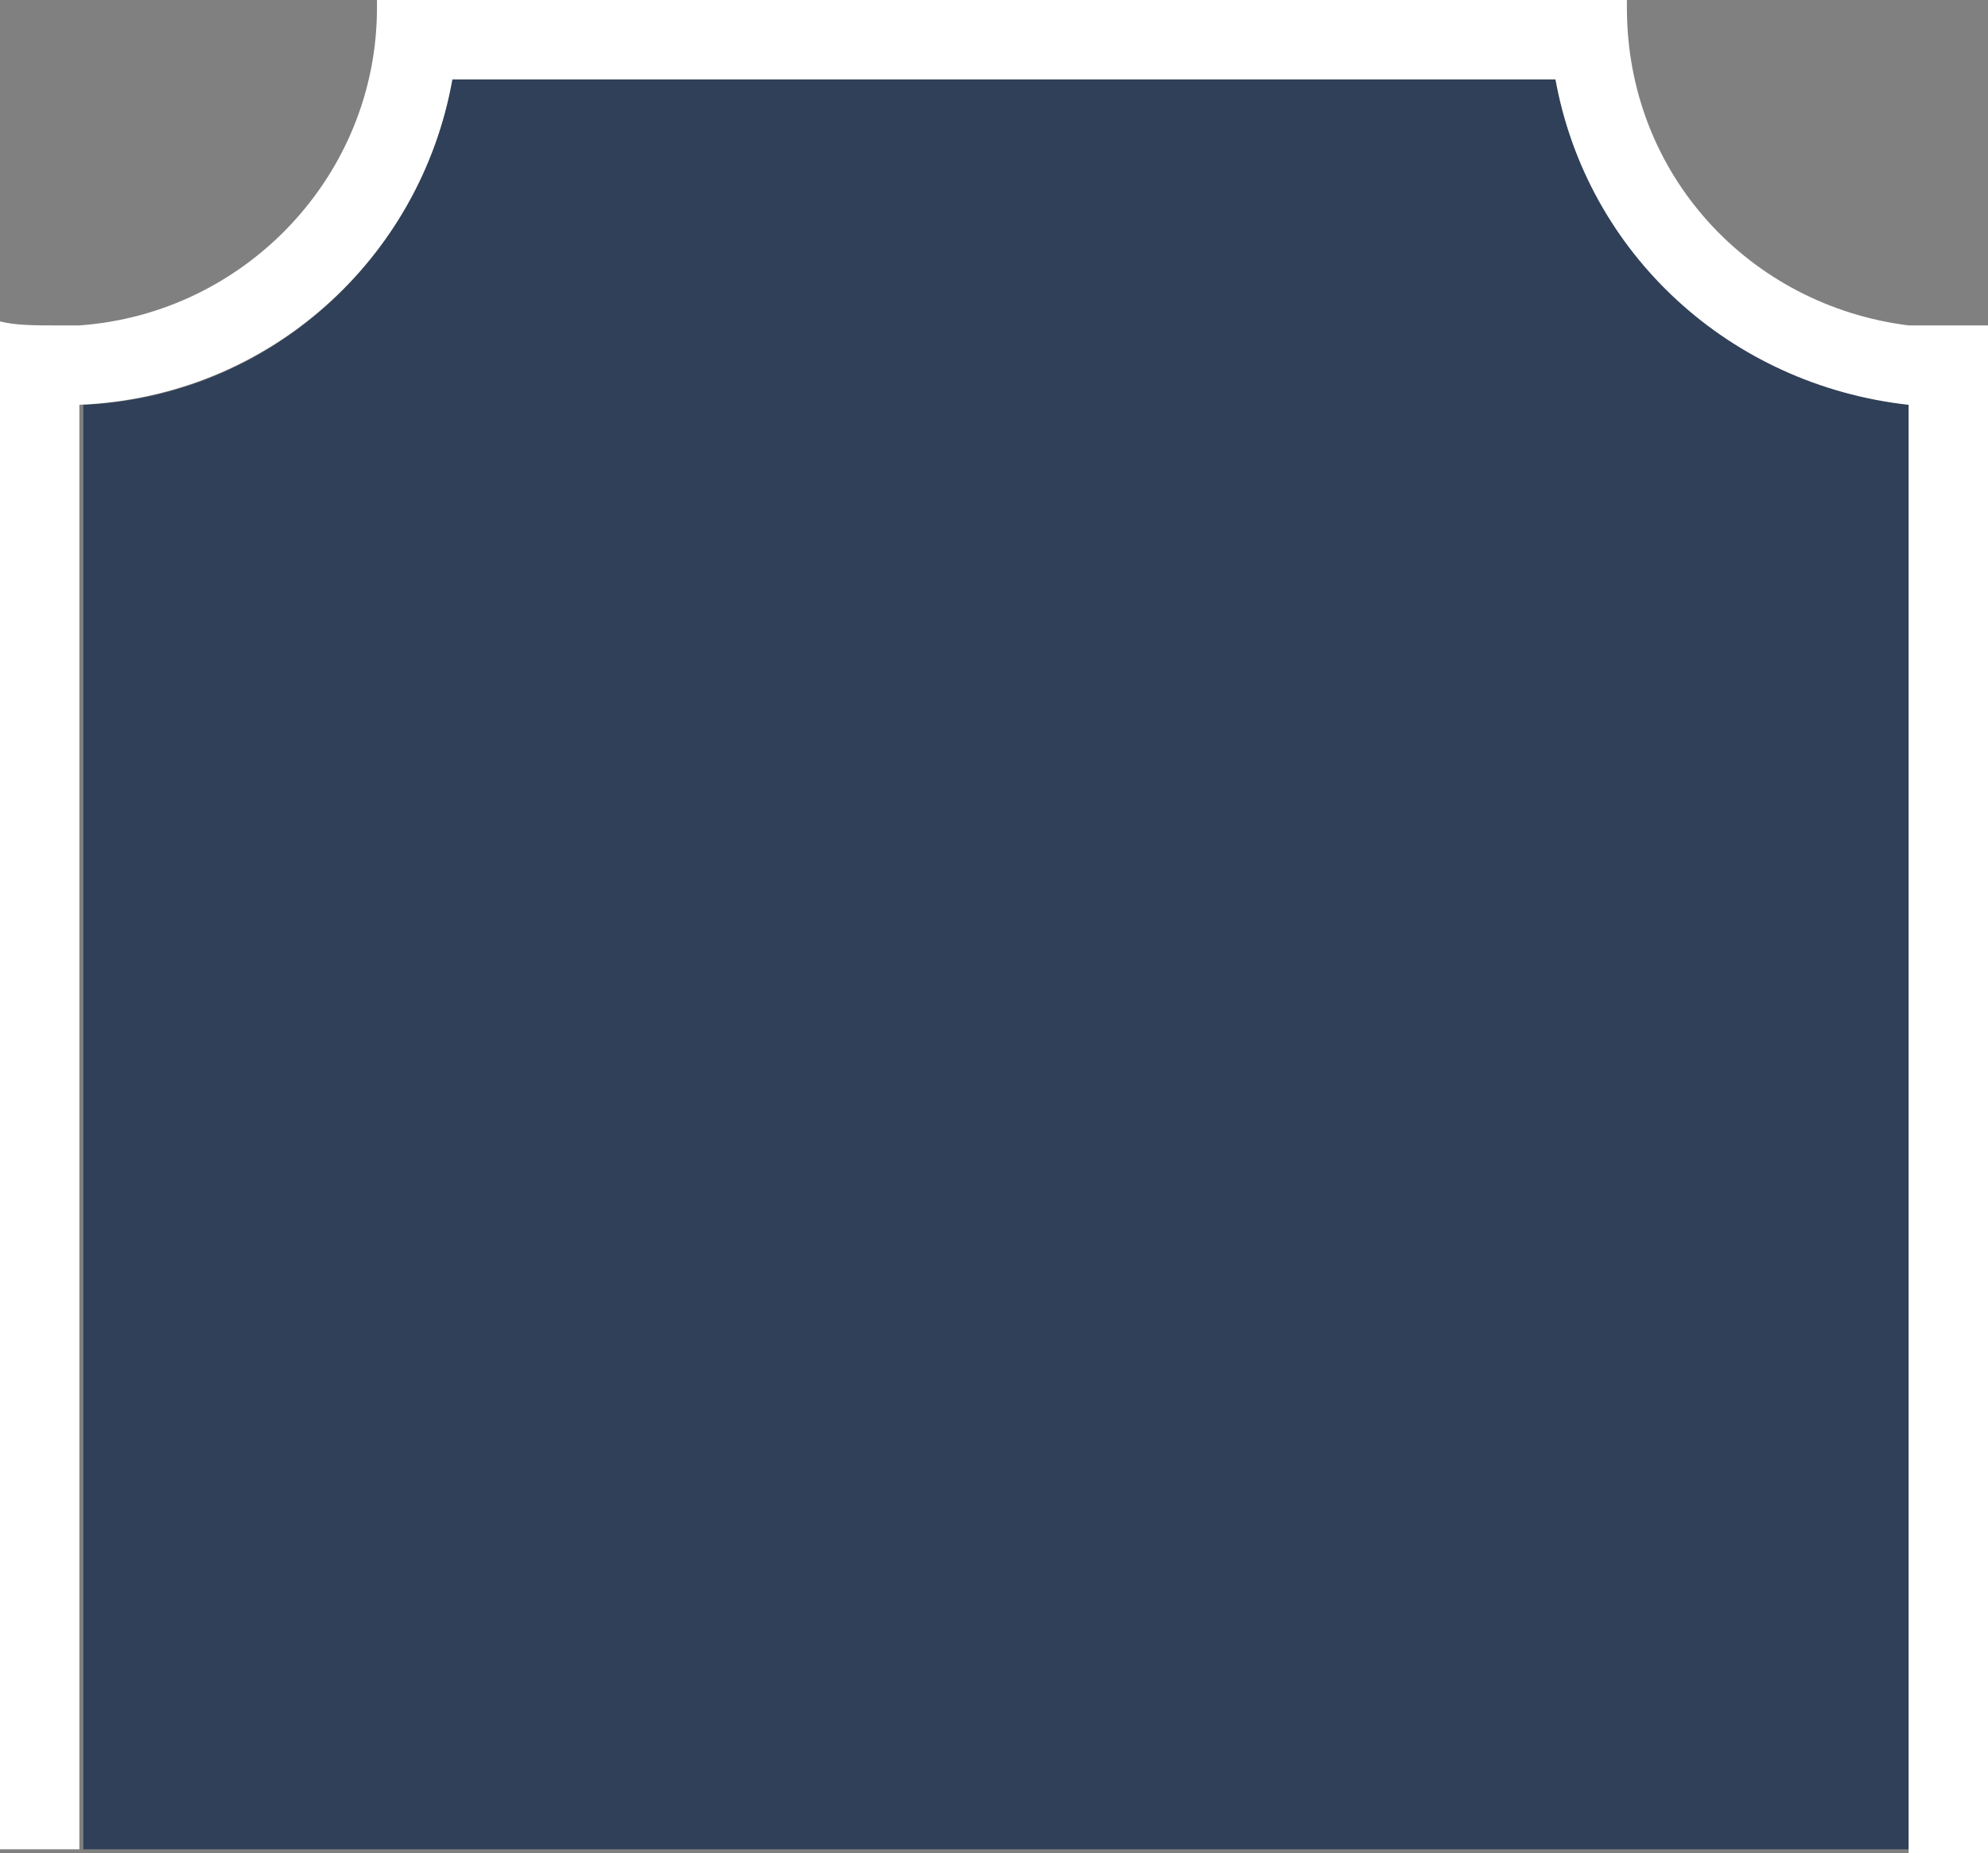
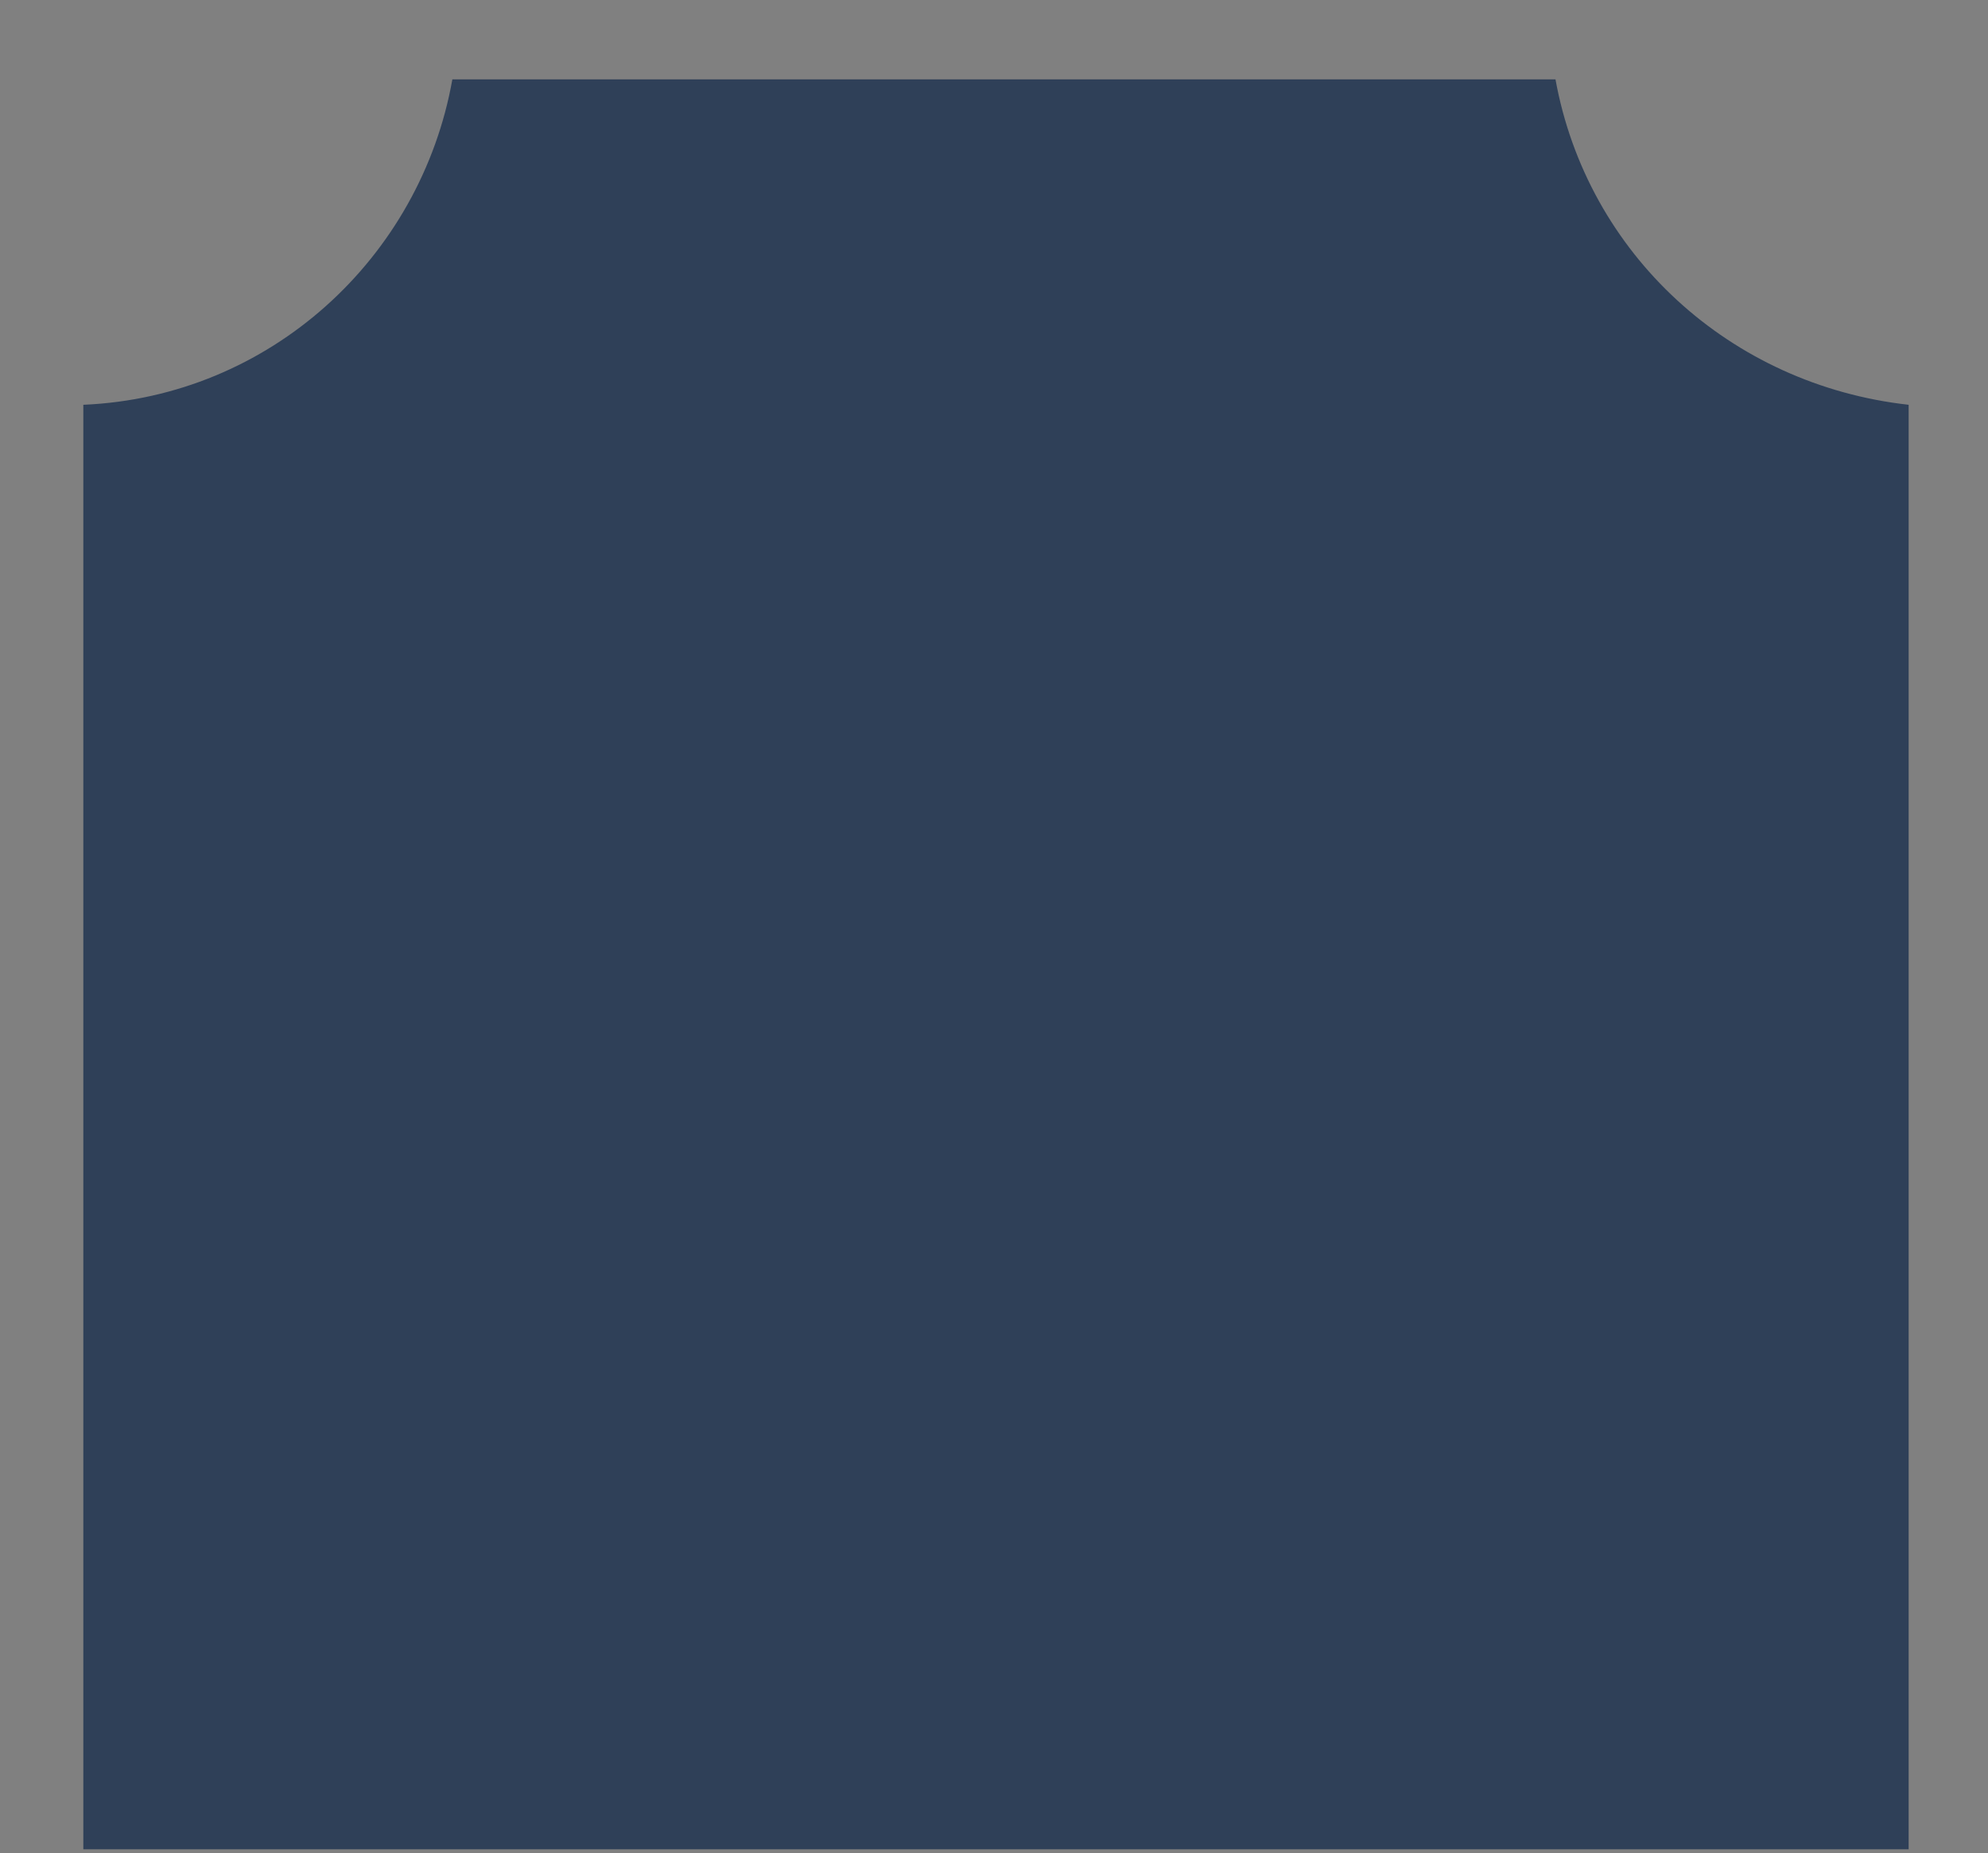
<svg xmlns="http://www.w3.org/2000/svg" version="1.1" id="Layer_1" x="0px" y="0px" viewBox="0 0 50.1 46.7" style="enable-background:new 0 0 50.1 46.7;" xml:space="preserve">
  <rect x="0" y="0" width="50.1" height="46.7" fill="#808080" stroke="none" />
  <style type="text/css">
	.st0{fill:#2F4058;}
	.st1{fill:#FFFFFF;}
</style>
  <g>
    <g>
      <path class="st0" d="M48.1,10.2C43.6,9.7,40,6.4,39.2,2H11.4c-0.8,4.5-4.6,8-9.3,8.2v36.4h46V10.2z" />
-       <path class="st1" d="M9.6,0.2L9.6,0.2L9.6,0.2L9.6,0.2z" />
-       <path class="st1" d="M9.6,0v0.2l0,0C9.6,0.1,9.6,0.1,9.6,0z" />
-       <path class="st1" d="M48.1,10.2v36.5h2V10.2v-2l0,0l0,0h-1h-1c-4-0.5-7.1-3.8-7.1-8l0,0V0h-2H11.5h-2c0,0.1,0,0.1,0,0.2l0,0    c0,4.2-3.3,7.7-7.5,8c-0.2,0-0.4,0-0.6,0c-0.5,0-1,0-1.4-0.1v2v36.5h2V10.2C6.8,10,10.6,6.5,11.4,2h27.8    C40,6.4,43.6,9.7,48.1,10.2z" />
    </g>
  </g>
</svg>